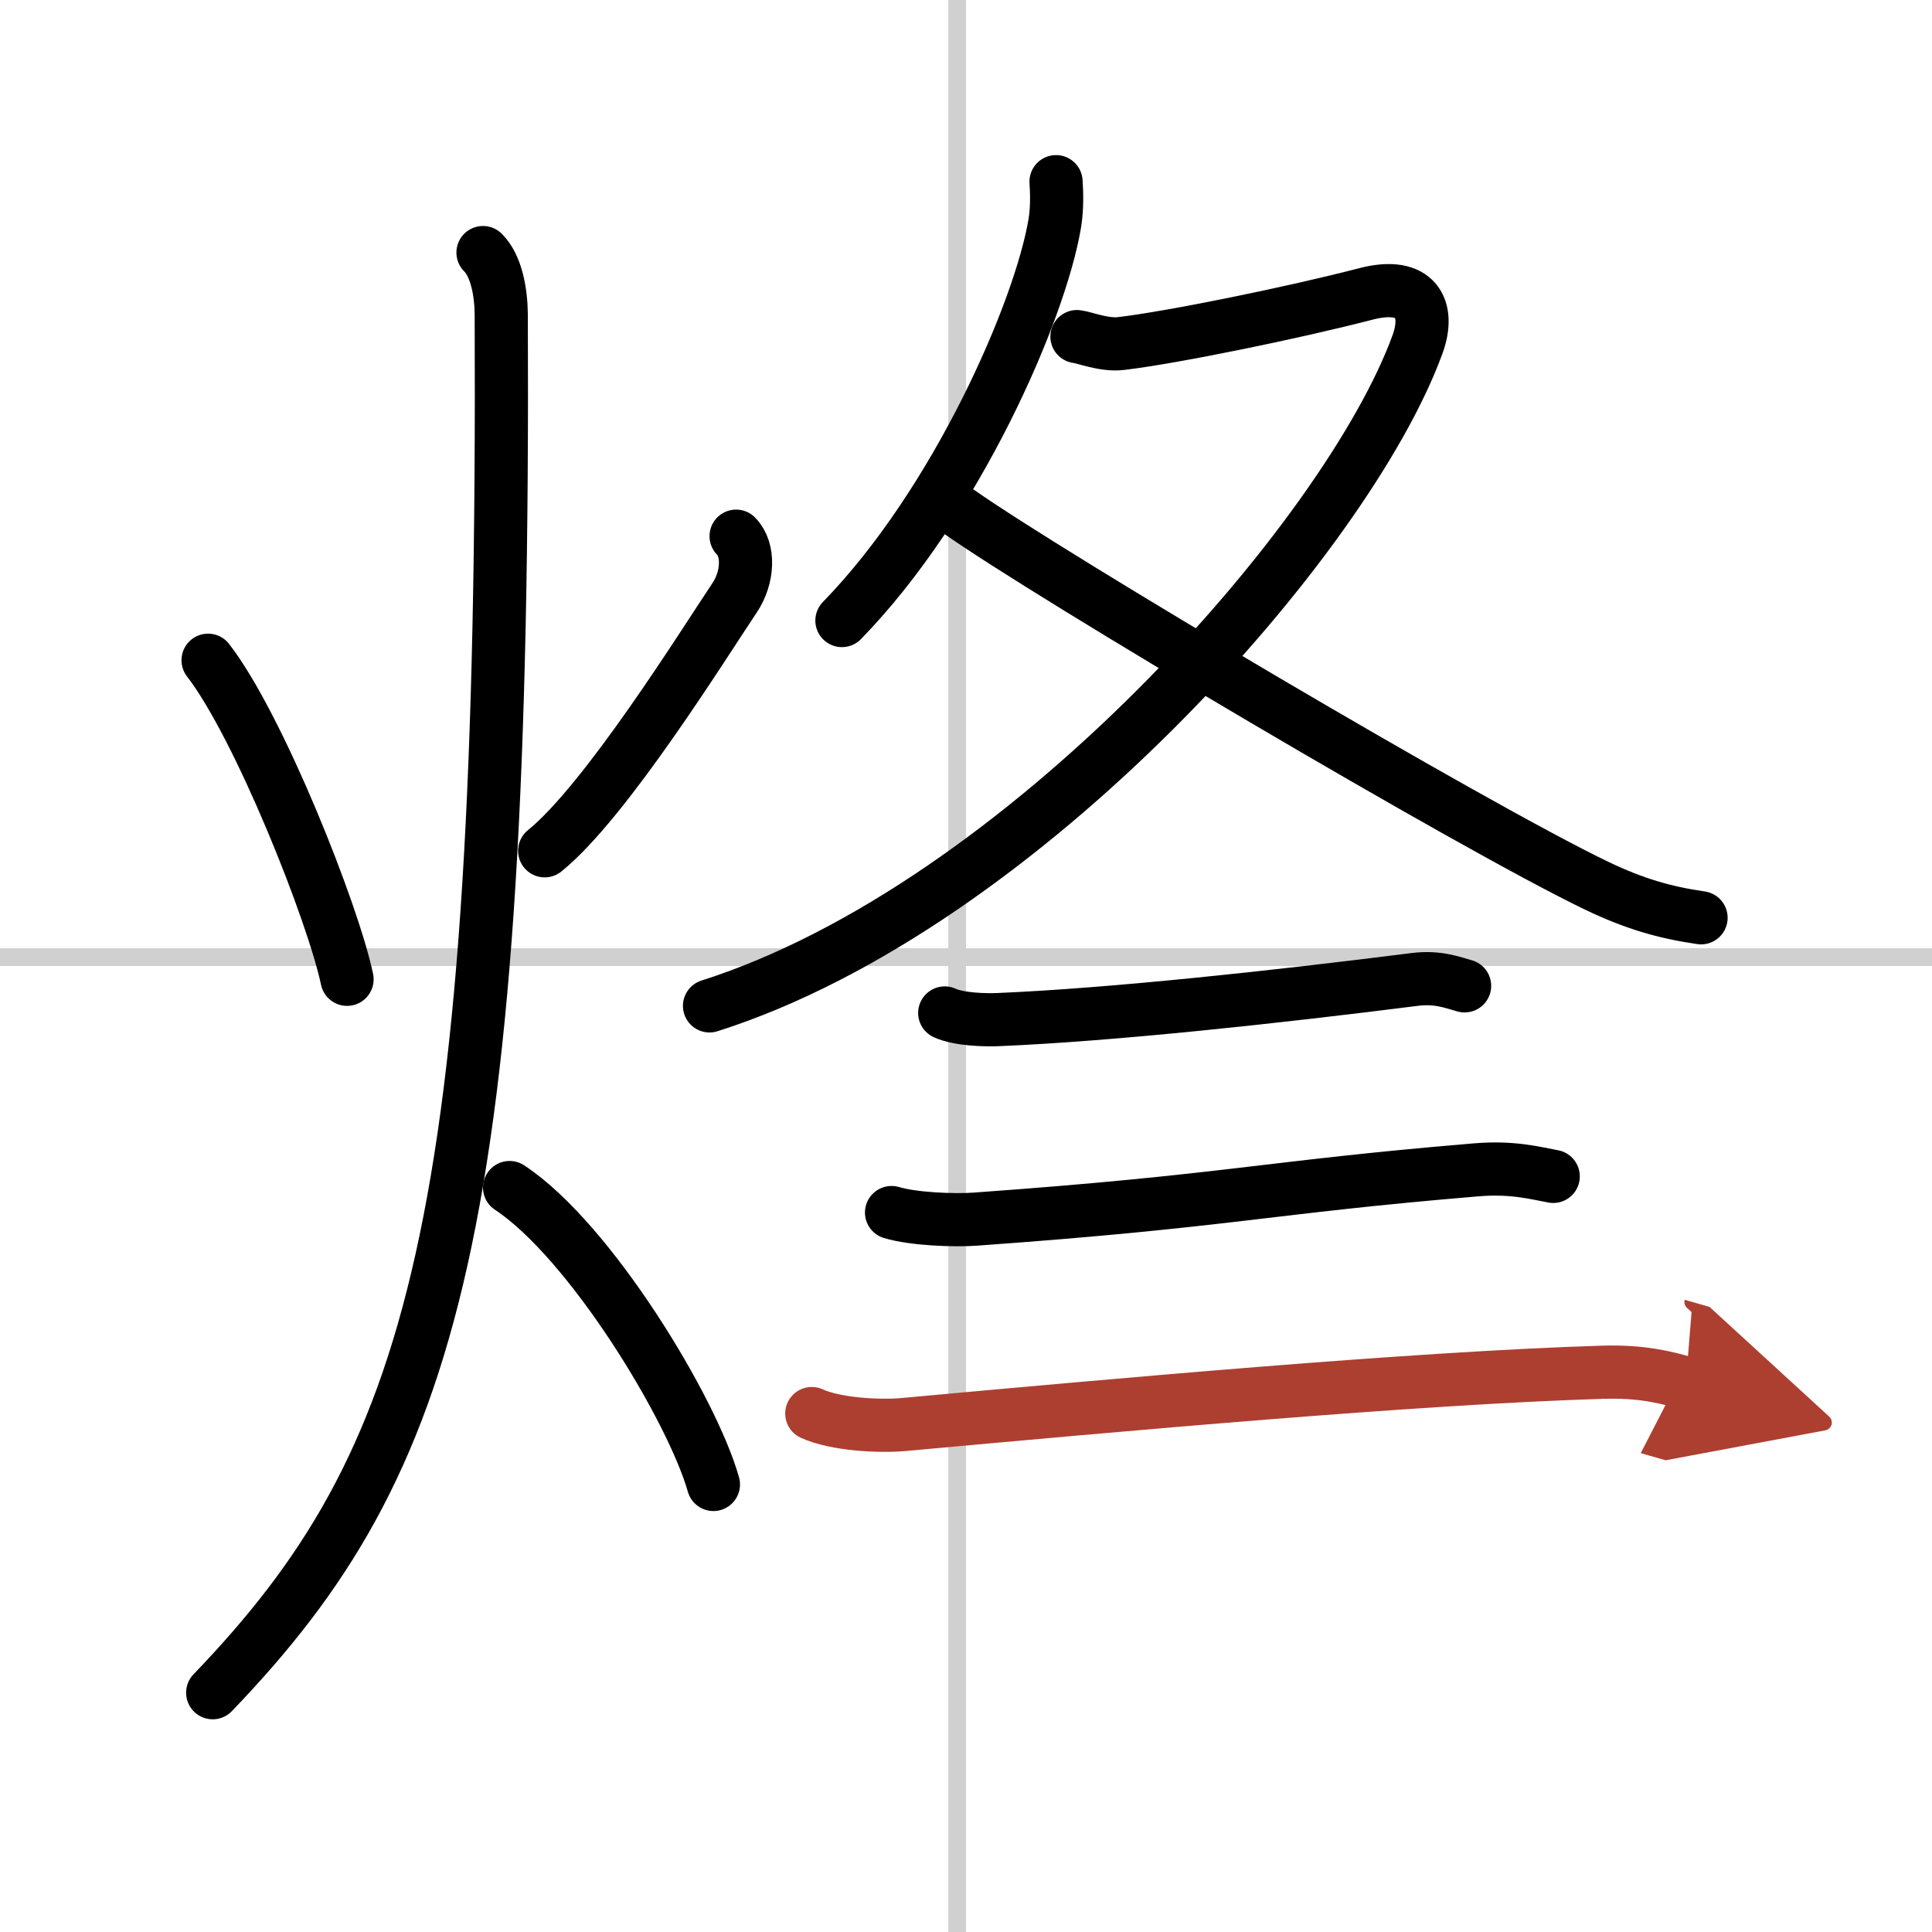
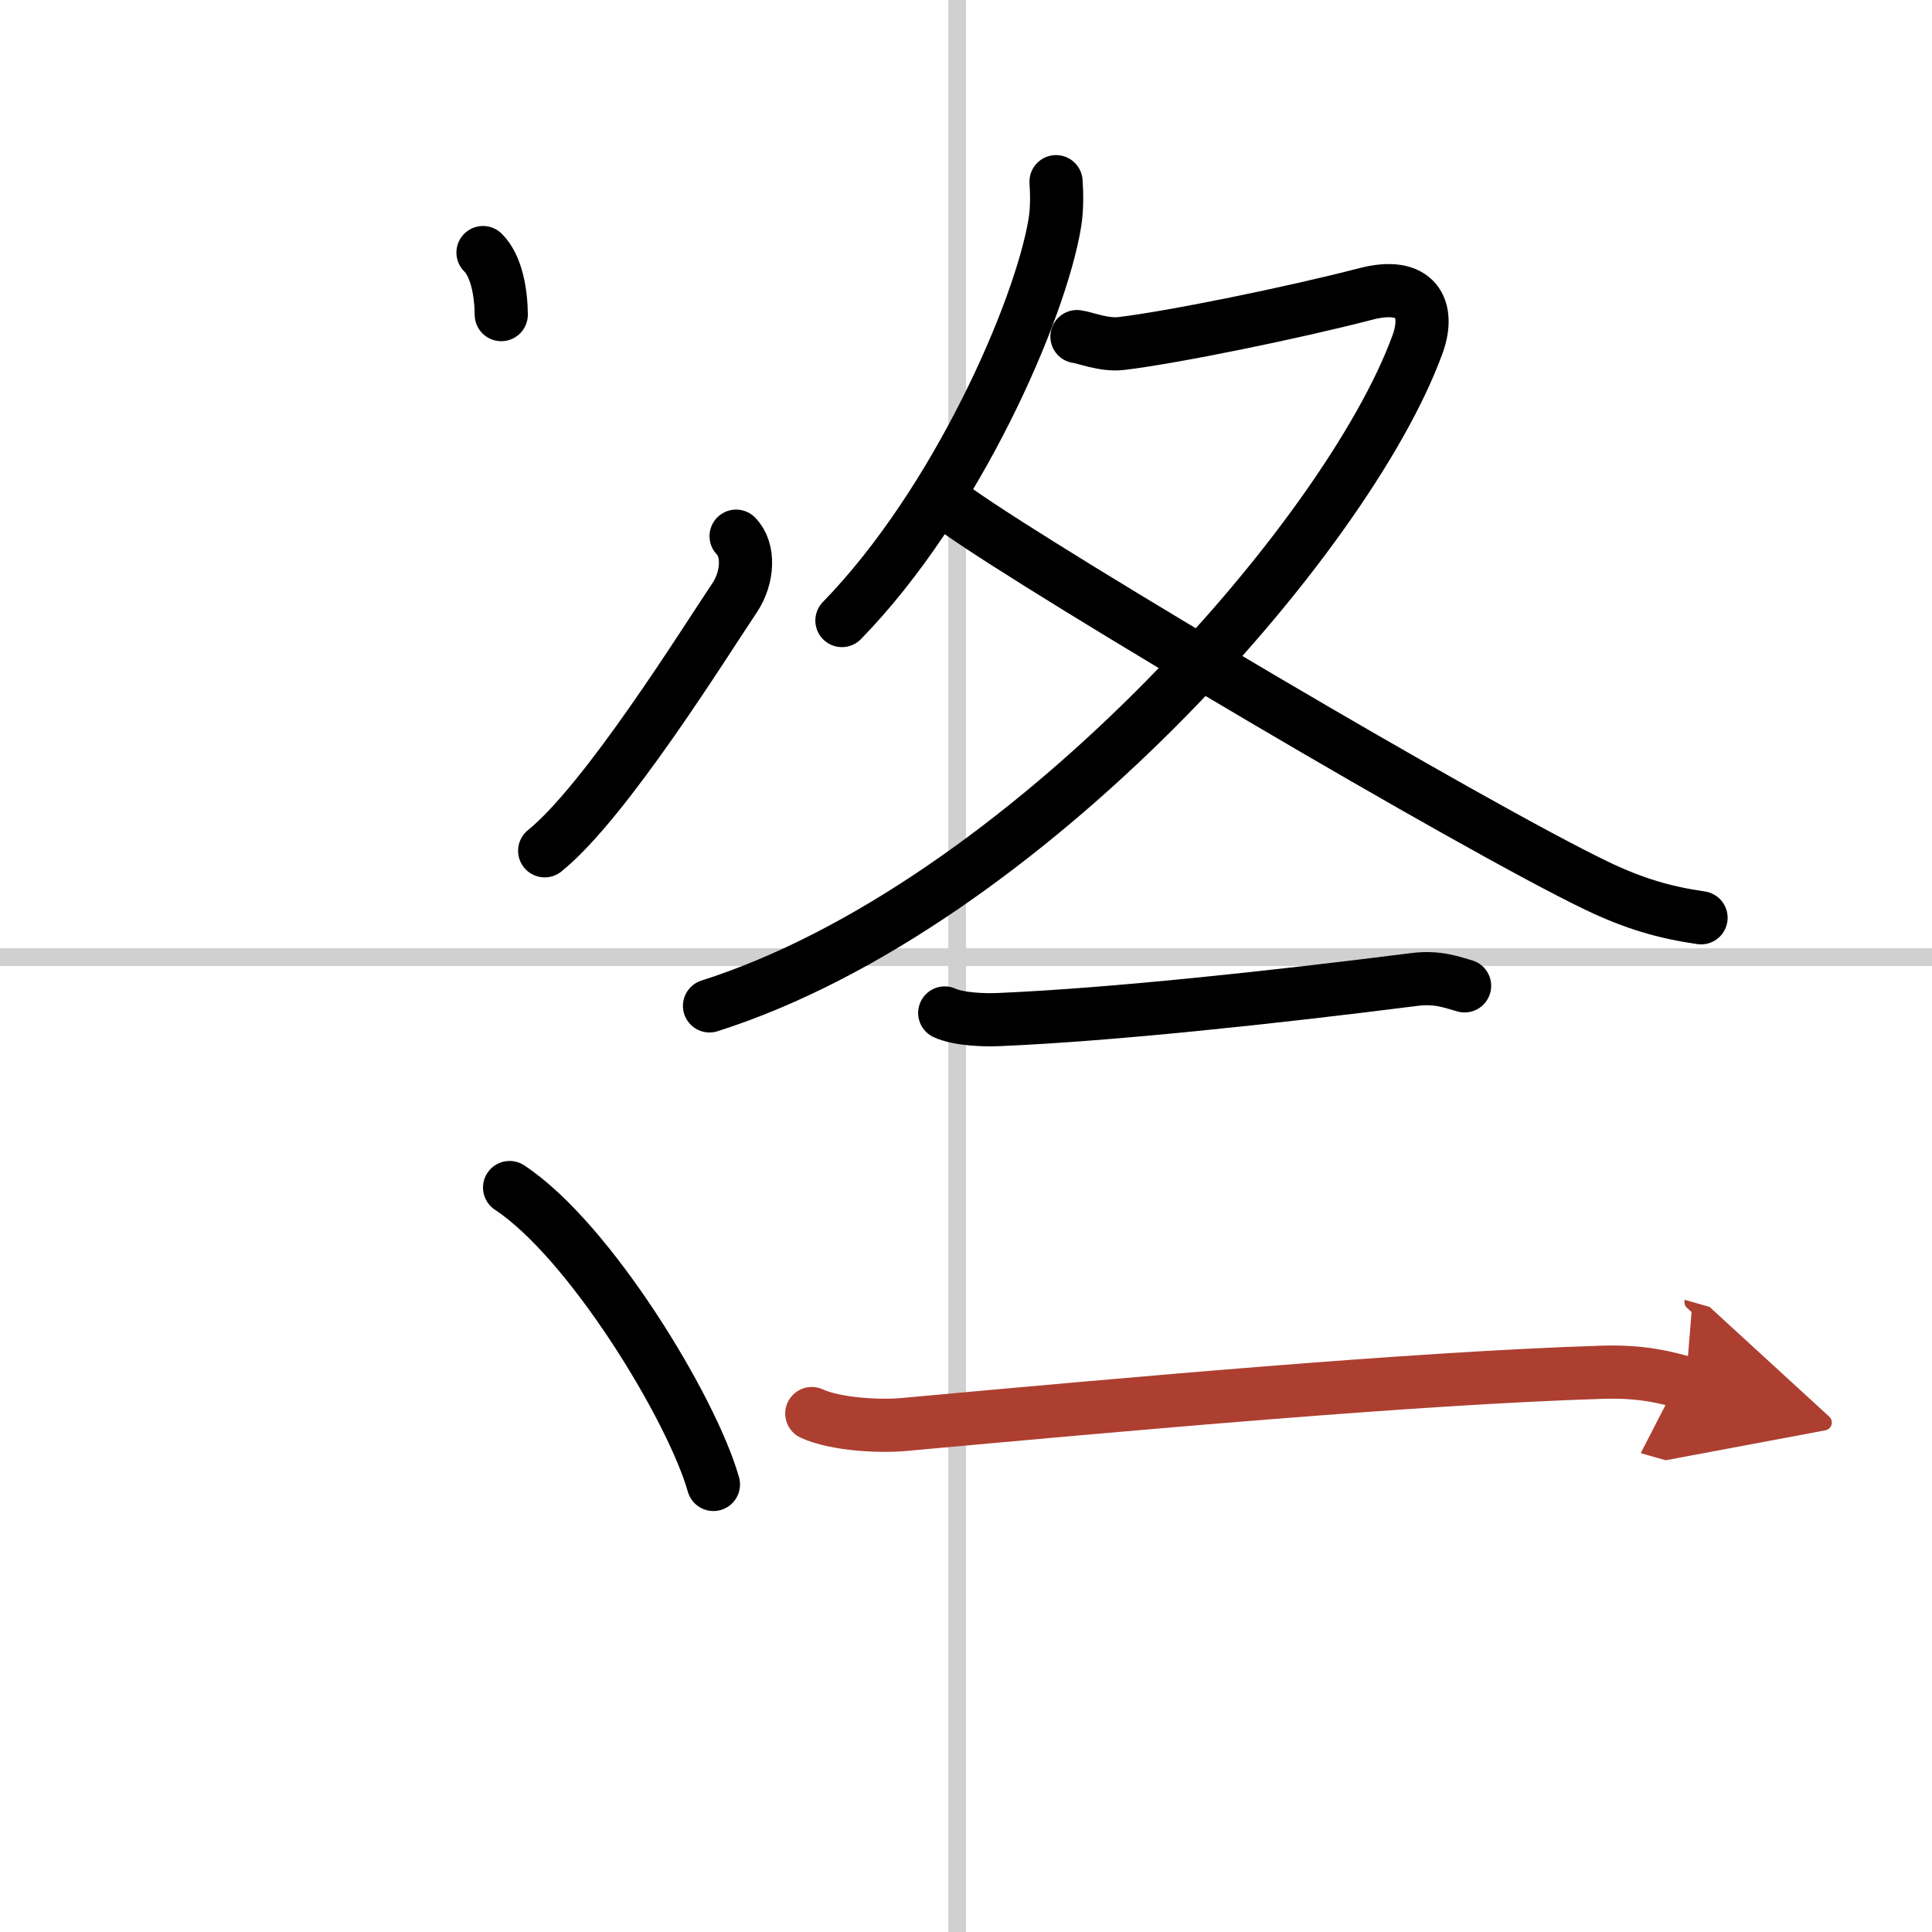
<svg xmlns="http://www.w3.org/2000/svg" width="400" height="400" viewBox="0 0 109 109">
  <defs>
    <marker id="a" markerWidth="4" orient="auto" refX="1" refY="5" viewBox="0 0 10 10">
      <polyline points="0 0 10 5 0 10 1 5" fill="#ad3f31" stroke="#ad3f31" />
    </marker>
  </defs>
  <g fill="none" stroke="#000" stroke-linecap="round" stroke-linejoin="round" stroke-width="3">
    <rect width="100%" height="100%" fill="#fff" stroke="#fff" />
    <line x1="54" x2="54" y2="109" stroke="#d0d0d0" stroke-width="1" />
    <line x2="109" y1="54" y2="54" stroke="#d0d0d0" stroke-width="1" />
-     <path d="m11.74 37.25c2.88 3.72 7.06 14.28 7.84 18" />
    <path d="m41.53 30.25c0.76 0.77 0.68 2.33-0.08 3.47-1.7 2.53-7.27 11.5-10.72 14.28" />
-     <path d="M27.25,14.25c0.76,0.75,1.02,2.25,1.03,3.5C28.5,69.25,24.5,82.5,12,95.5" />
+     <path d="M27.25,14.25c0.76,0.75,1.02,2.25,1.03,3.5" />
    <path d="m28.75 67c4.55 3 10.3 12.5 11.5 16.75" />
    <path d="m59.58 10.25c0.04 0.58 0.07 1.51-0.07 2.34-0.82 4.94-5.54 15.78-12.01 22.42" />
    <path d="m60.76 18.99c0.43 0.05 1.54 0.51 2.5 0.39 2.88-0.34 9.69-1.73 13.81-2.8 2.83-0.73 3.63 0.83 2.91 2.83-3.96 10.91-22.3 31.73-39.95 37.34" />
    <path d="m54.03 28.82c5.24 3.7 29.01 17.77 36.07 21.16 2.11 1.01 3.81 1.5 5.87 1.8" />
    <path d="m53.3 57.15c0.81 0.37 2.29 0.41 3.1 0.37 6.35-0.27 15.6-1.27 23.4-2.26 1.34-0.17 2.16 0.18 2.83 0.36" />
-     <path d="M50.3,68.41c1.24,0.37,3.52,0.46,4.75,0.37C69.4,67.75,71.32,67,83.29,66c2.05-0.17,3.31,0.18,4.34,0.37" />
    <path d="m45.8 79.75c1.35 0.62 3.83 0.74 5.17 0.62 12.27-1.12 28.77-2.62 39.42-2.95 2.25-0.07 3.6 0.29 4.72 0.61" marker-end="url(#a)" stroke="#ad3f31" />
  </g>
</svg>